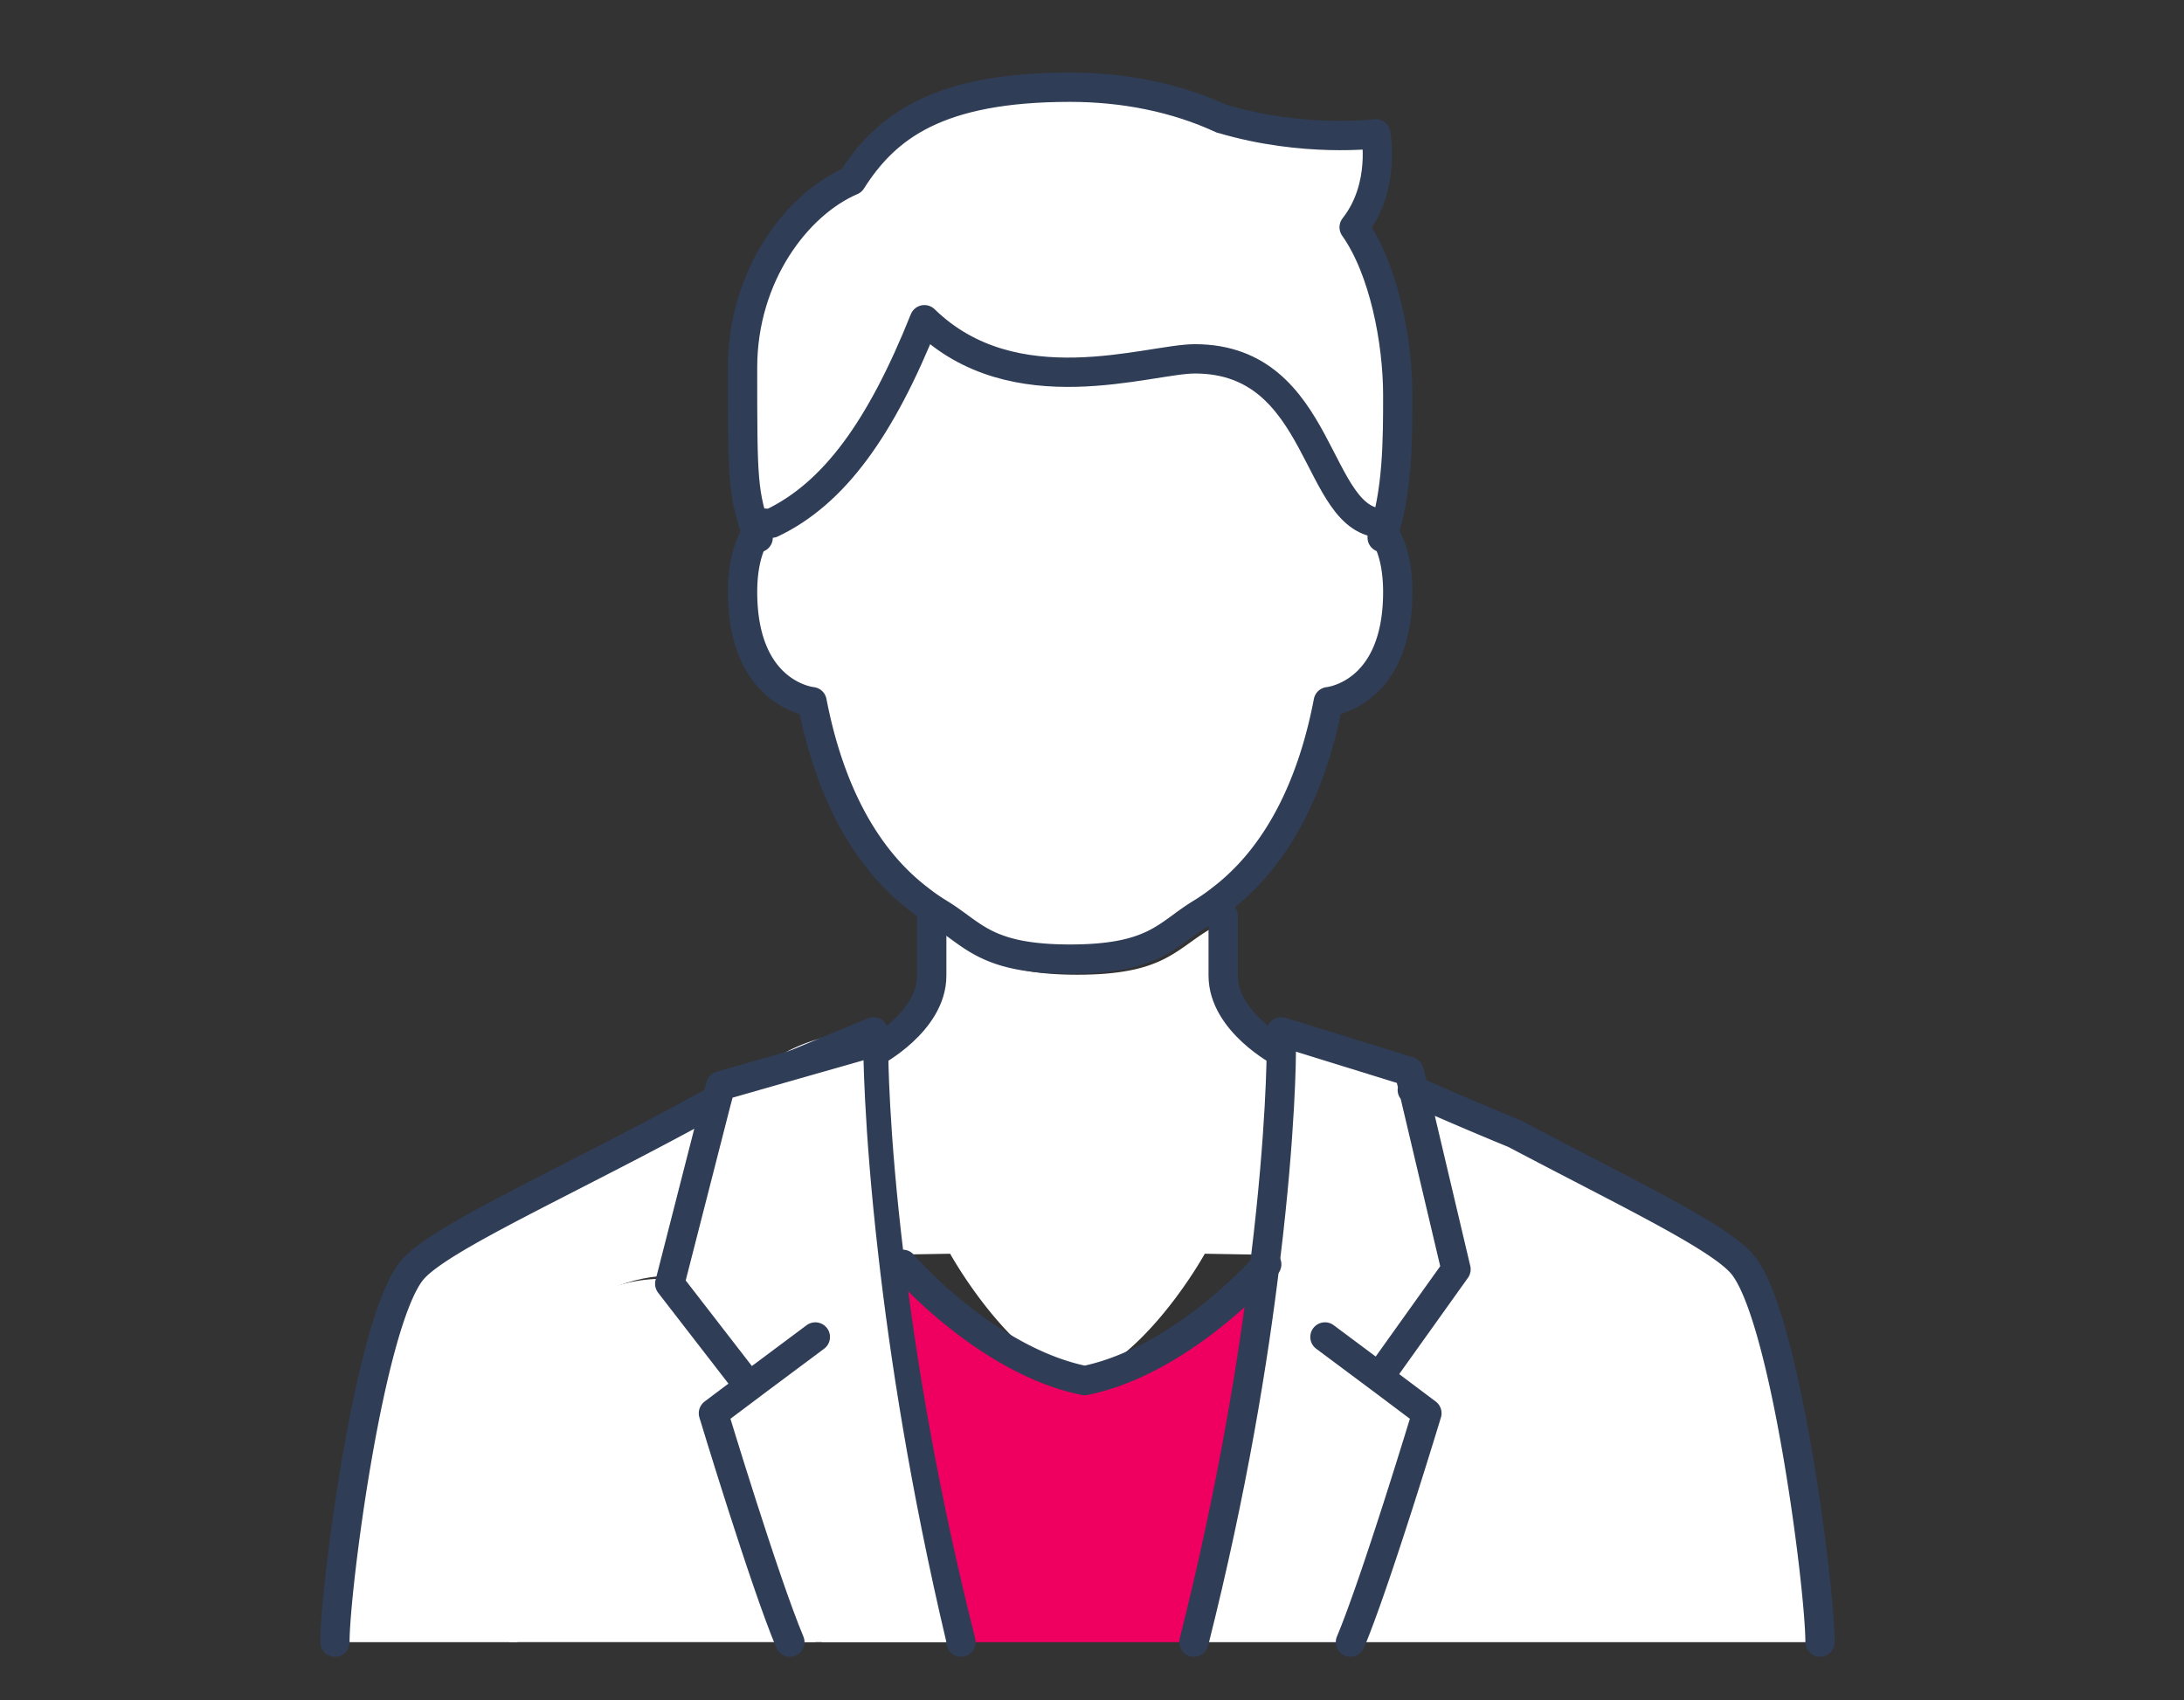
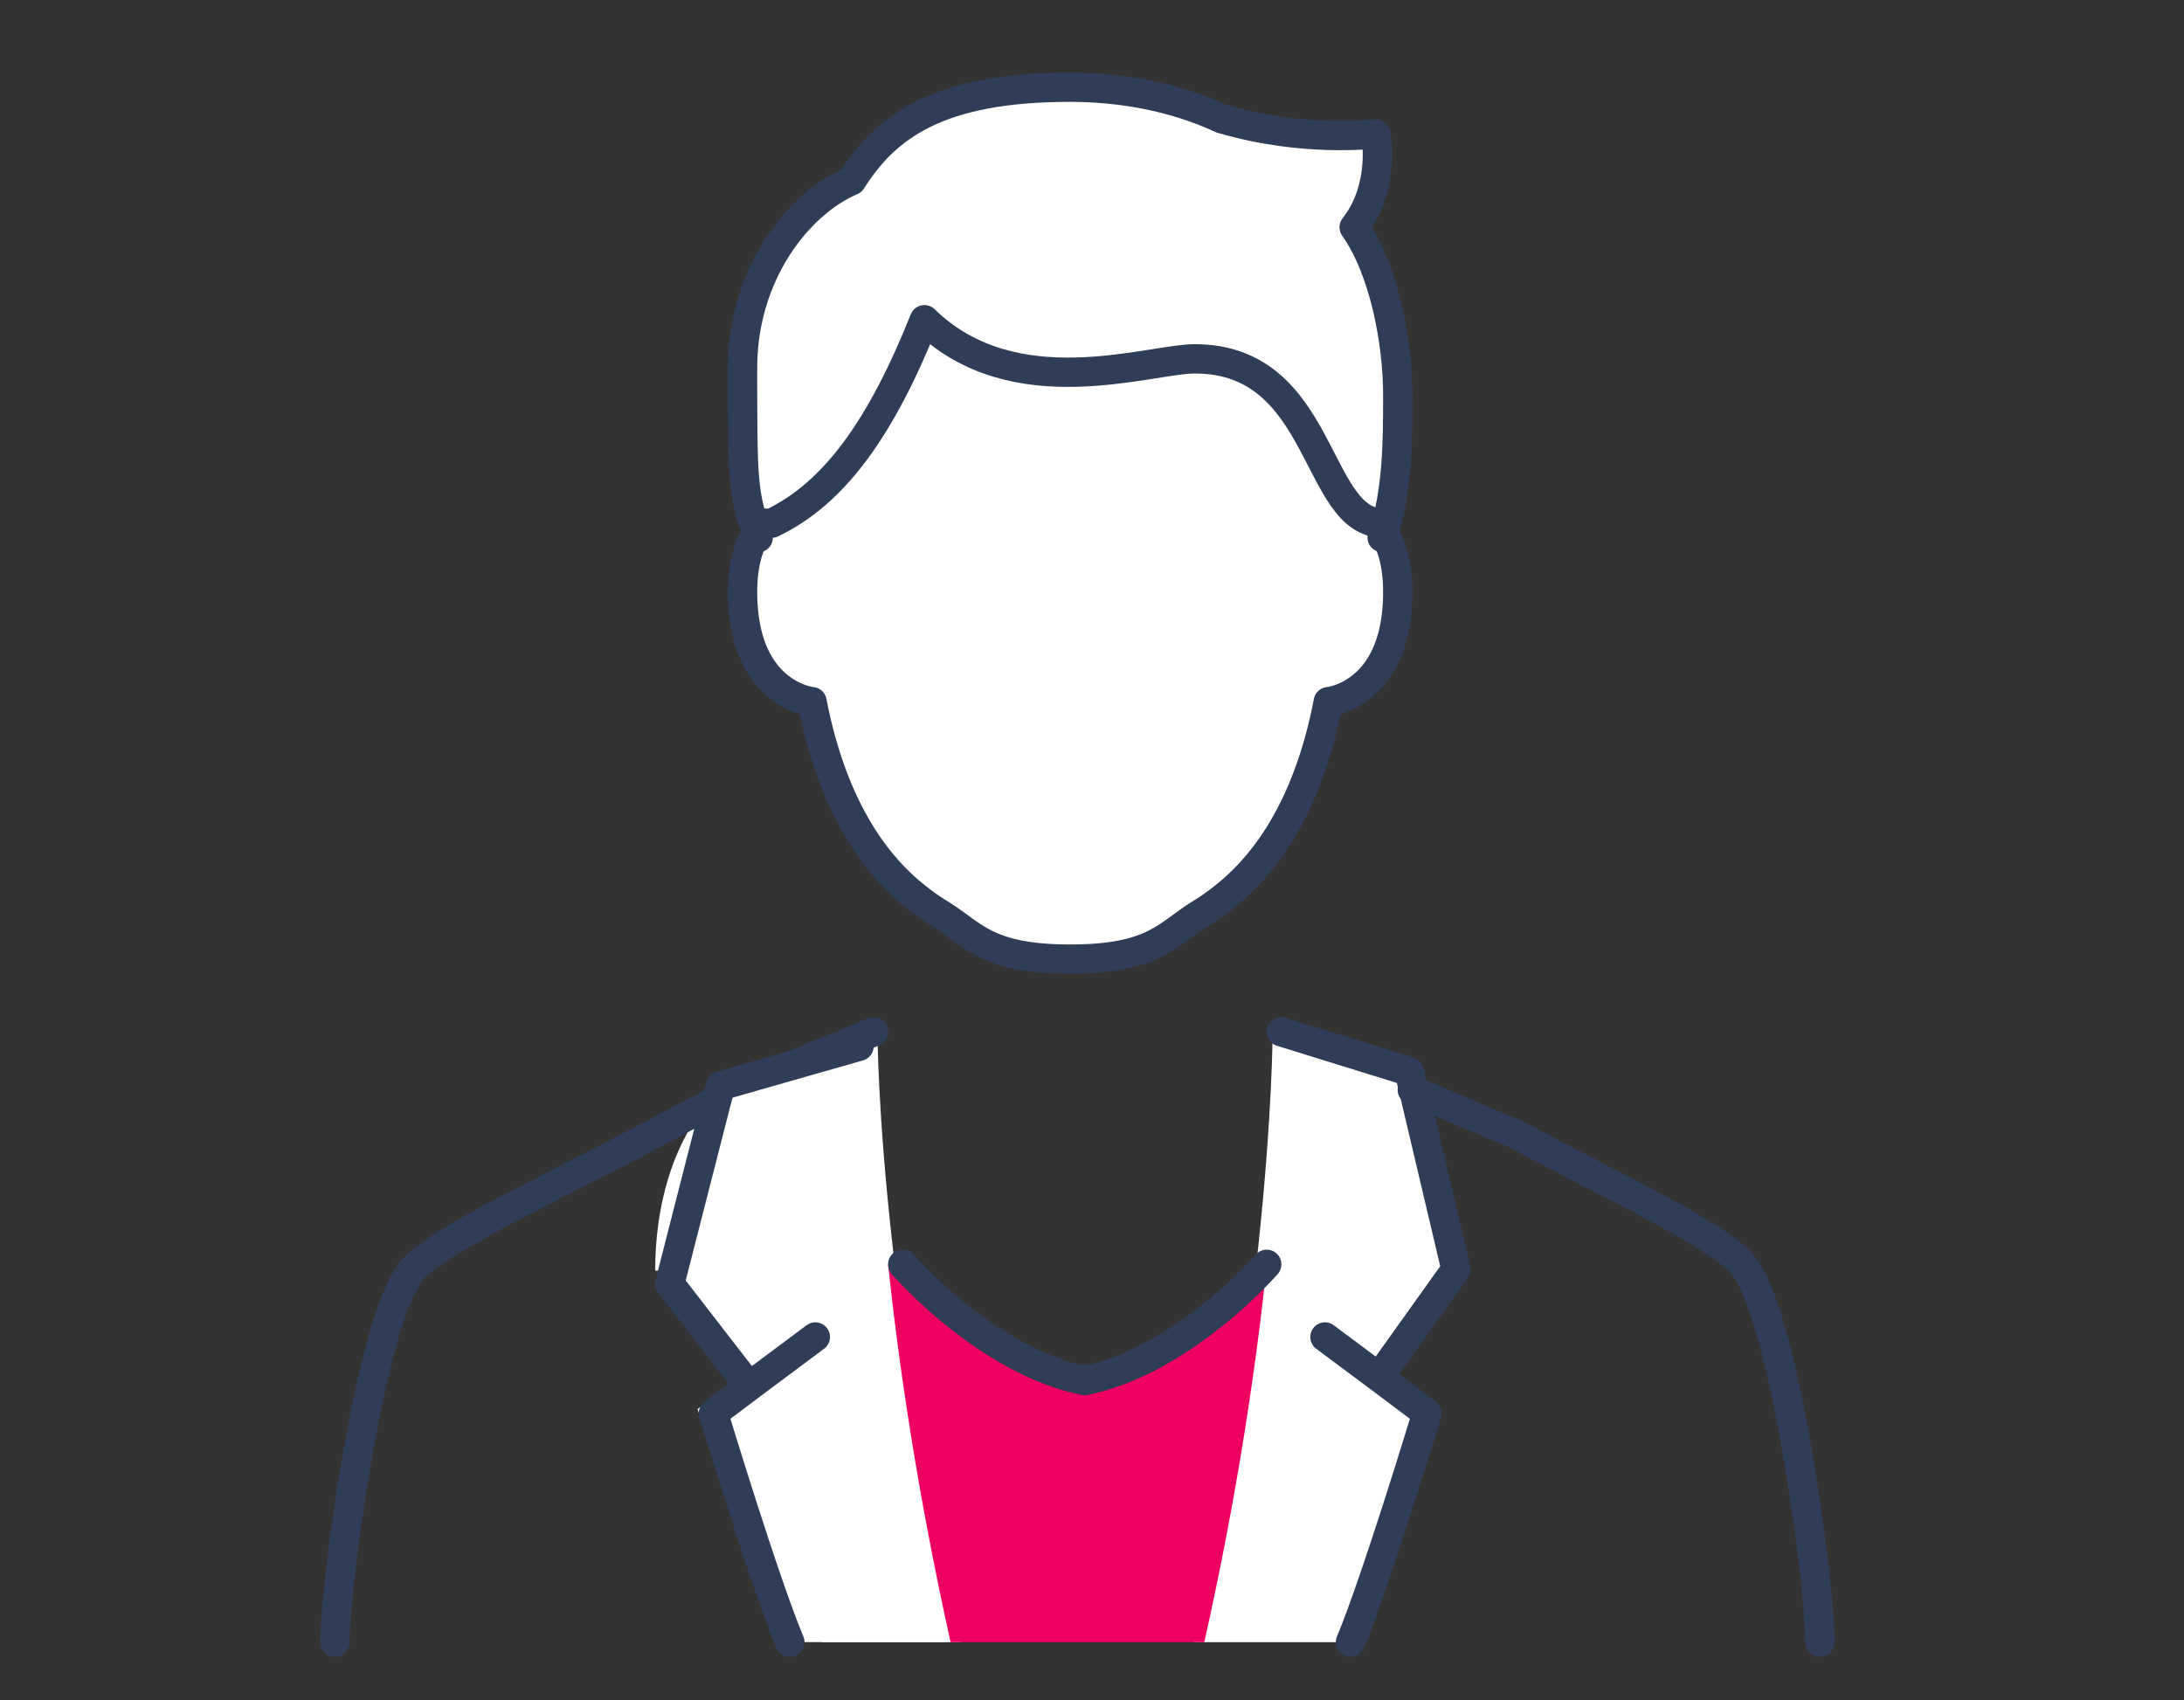
<svg xmlns="http://www.w3.org/2000/svg" width="149" height="116" viewBox="0 0 149 116" fill="none">
  <rect x="0" y="0" width="149" height="116" fill="#333333" stroke="none" />
-   <path d="M103.14 77.952a278.504 278.504 0 01-6.722-3.593l3.031 12.415-4.895 6.626 3.118 2.4s-3.528 11.944-5.293 16.235h31.787c0-3.605-2.361-21.707-5.294-25.261-1.516-1.853-7.891-4.786-15.732-8.822zM83.944 66.513c0 3.128 3.47 5.185 3.47 5.185s0 5.208-.94 13.91l-4.277-.073c-1.528 2.665-4.974 7.484-8.689 8.652-3.715-1.156-7.16-5.987-8.688-8.652l-4.277.073c-.941-8.702-.941-13.91-.941-13.91s3.47-2.057 3.47-5.184V62.46c.44.34.904.657 1.393.95 2.359 1.399 3.19 3.09 9.031 3.09 5.841 0 6.672-1.691 9.03-3.09.49-.293.954-.61 1.394-.95v4.052h.024zm-45.559 45.519h-3.62V97.871c0-5.867 4.66-10.625 10.43-10.625 5.772 0 10.43 4.758 10.43 10.625v14.161h-17.24zm21.216-41.638l-8.827 4.252c-.365.24-.73.48-1.106.706 2.071-2.966 5.25-4.958 9.933-4.958z" fill="#fff" />
-   <path d="M35.318 112.035h-12.47c0-3.57 2.38-21.497 5.339-25.017 1.892-2.25 11.154-6.11 21.48-11.666-2.694 3.155-3.671 7.593-3.671 11.666-5.916 0-10.69 4.802-10.69 10.724v14.293h.012z" fill="#fff" />
  <path d="M49.86 74.229l10.004-3.835s0 5.453 1.027 14.56c.774 7.083 2.174 16.382 4.668 27.082h-9.483V97.552c0-6-5.095-10.865-11.377-10.865 0-4.127 1.04-8.611 3.908-11.821.414-.204.84-.42 1.254-.637zm44.519 19.107l3.156 2.407s-3.57 11.987-5.356 16.293H81.453c2.339-10.7 3.66-20 4.401-27.082.968-9.107.968-14.56.968-14.56l9.154 2.714.29 1.12 3.067 12.459-4.954 6.649z" fill="#fff" />
  <path d="M64.854 112.036c-2.264-10.157-3.542-18.983-4.26-25.706l1.614-.072c1.521 2.648 7.6 7.436 11.3 8.596 3.699-1.148 10.853-5.948 12.374-8.596l.538.072c-.706 6.723-1.983 15.549-4.26 25.706H64.855z" fill="#EF0060" />
  <path d="M52.16 35.835c4.233-2.035 7.438-6.497 10.413-14.023 6.12 6.043 15.287 2.697 18.443 2.697 8.83 0 8.128 11.326 12.844 11.326 0 0 .194.135.412.466.447.588 1.088 1.863 1.088 4.204 0 7.023-4.74 7.452-4.74 7.452-.993 5.173-3.145 10.26-7.294 13.41-.435.343-.894.662-1.378.956-2.334 1.41-3.157 3.113-8.938 3.113-5.78 0-6.603-1.703-8.937-3.113a13.844 13.844 0 01-1.38-.956c-4.148-3.15-6.288-8.237-7.292-13.41 0 0-4.74-.44-4.74-7.452 0-2.329.64-3.604 1.088-4.204.217-.331.41-.466.41-.466z" fill="#fff" />
  <path d="M95.336 26.957c0 3.08 0 6.672-1.064 9.715h-.012c-.218-.326-.412-.463-.412-.463-4.704 0-4.003-11.568-12.844-11.568-3.156 0-12.324 3.417-18.443-2.755-2.975 7.687-6.192 12.244-10.413 14.323 0 0-.194.137-.412.475h-.012c-1.064-3.054-1.064-3.856-1.064-11.618 0-6.284 3.725-11.154 7.438-12.744 2.334-3.681 5.878-6.373 14.9-6.373 3.665 0 7.22.701 10.353 2.154h.024C88.926 9.755 93.86 9.129 93.86 9.129s.7 3.593-1.476 6.373c2.044 2.879 2.975 7.812 2.975 11.442l-.024.013z" fill="#fff" />
-   <path d="M83.45 62.46v4.1c0 3.162 3.963 5.242 3.963 5.242s0 5.267-1.075 14.067c-.81 6.843-2.275 15.827-4.885 26.165M63.566 62.46v4.1c0 3.162-3.964 5.242-3.964 5.242s0 5.267 1.074 14.067c.81 6.843 2.275 15.827 4.886 26.165" stroke="#2F3D57" stroke-width="2" stroke-linecap="round" stroke-linejoin="round" />
  <path d="M86.42 86.258c-2.184 2.443-7.108 6.86-12.417 7.931-5.31-1.06-10.234-5.488-12.417-7.931m25.828-15.864l8.718 2.699.276 1.115 2.926 12.39-4.713 6.6m-4.227-1.983l3.881 2.894 3.073 2.308s-3.477 11.491-5.215 15.618m11.172-34.701a269.068 269.068 0 01-6.953-2.975m27.817 37.674c0-3.671-2.343-22.1-5.252-25.719-1.504-1.887-7.829-4.872-15.608-8.982m-43.708-6.938l-9.238 3.835c-.381.216-.763.433-1.157.637-10.15 5.63-19.252 9.54-21.111 11.82-2.907 3.567-5.247 21.719-5.247 25.35M93.86 35.691s.194.136.412.468c.447.592 1.088 1.873 1.088 4.225 0 7.057-4.74 7.488-4.74 7.488-.993 5.197-3.145 10.309-7.294 13.474-.435.345-.894.665-1.378.96-2.334 1.417-3.157 3.129-8.938 3.129-5.78 0-6.603-1.712-8.937-3.128a13.832 13.832 0 01-1.38-.961c-4.148-3.165-6.288-8.276-7.292-13.474 0 0-4.74-.443-4.74-7.488 0-2.34.64-3.621 1.088-4.225.217-.332.41-.468.41-.468" stroke="#2F3D57" stroke-width="2" stroke-linecap="round" stroke-linejoin="round" />
  <path d="M52.648 35.693c4.235-2.014 7.442-6.43 10.418-13.88 6.123 5.981 15.294 2.669 18.453 2.669 8.832 0 8.13 11.21 12.85 11.21" stroke="#2F3D57" stroke-width="2" stroke-linecap="round" stroke-linejoin="round" />
  <path d="M94.296 36.672c1.064-3.044 1.064-6.638 1.064-9.72 0-3.631-.931-8.566-2.975-11.447 2.189-2.78 1.475-6.375 1.475-6.375s-4.934.627-10.485-1.027h-.024C80.218 6.651 76.663 5.95 72.998 5.95c-9.022 0-12.566 2.693-14.9 6.375-3.713 1.59-7.438 6.463-7.438 12.75 0 7.765 0 8.567 1.064 11.61" stroke="#2F3D57" stroke-width="2" stroke-linecap="round" stroke-linejoin="round" />
  <path d="M50.92 93.778l-3.33 2.35s3.769 11.701 5.653 15.904h11.322c-2.469-10.445-3.862-19.522-4.646-26.436-1.022-8.891-1.022-14.213-1.022-14.213l-9.662 2.648-.305 1.095-3.239 12.161 5.23 6.491z" fill="#fff" />
  <path d="M58.605 71.383L49.16 74.08l-.299 1.115-3.17 12.39 5.106 6.6m4.828-2.97l-3.88 2.894-3.073 2.308s3.477 11.491 5.215 15.618" stroke="#2F3D57" stroke-width="2" stroke-linecap="round" stroke-linejoin="round" />
</svg>